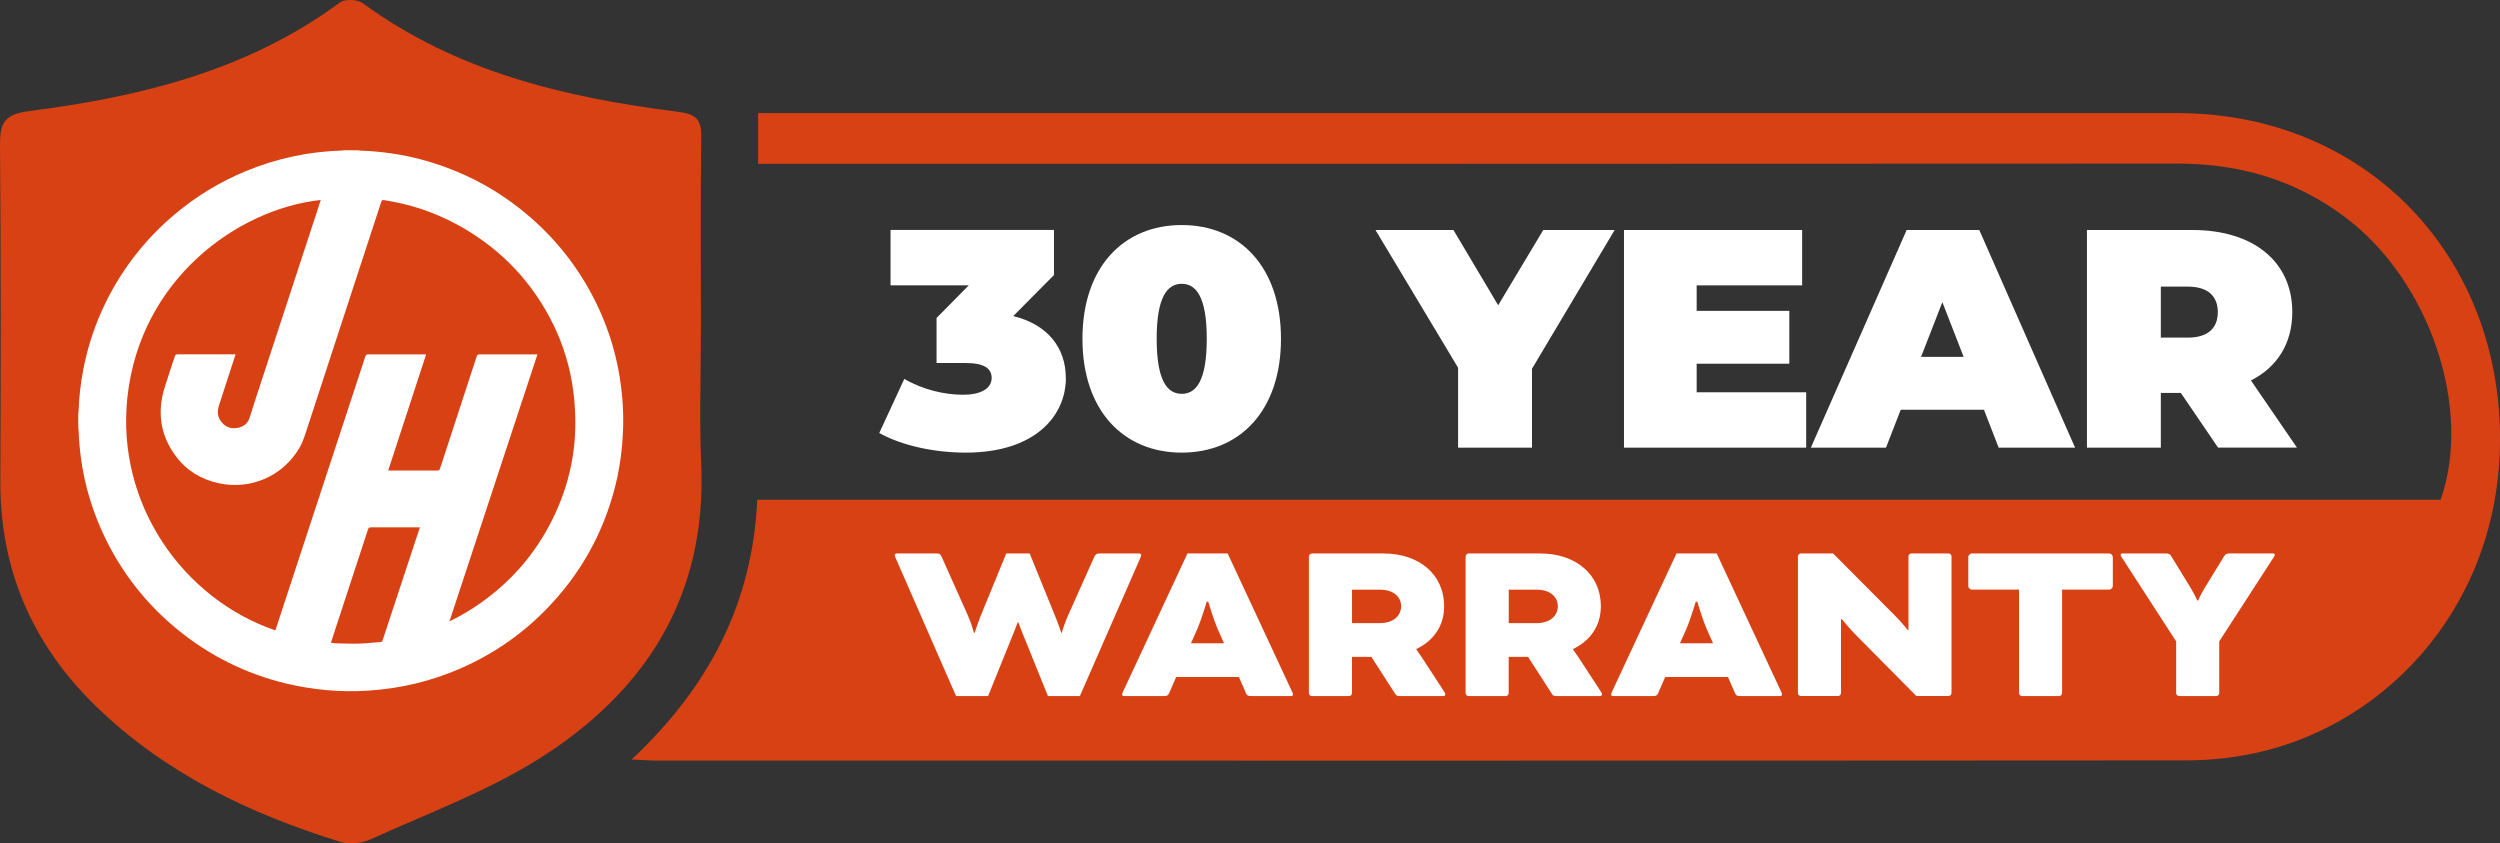
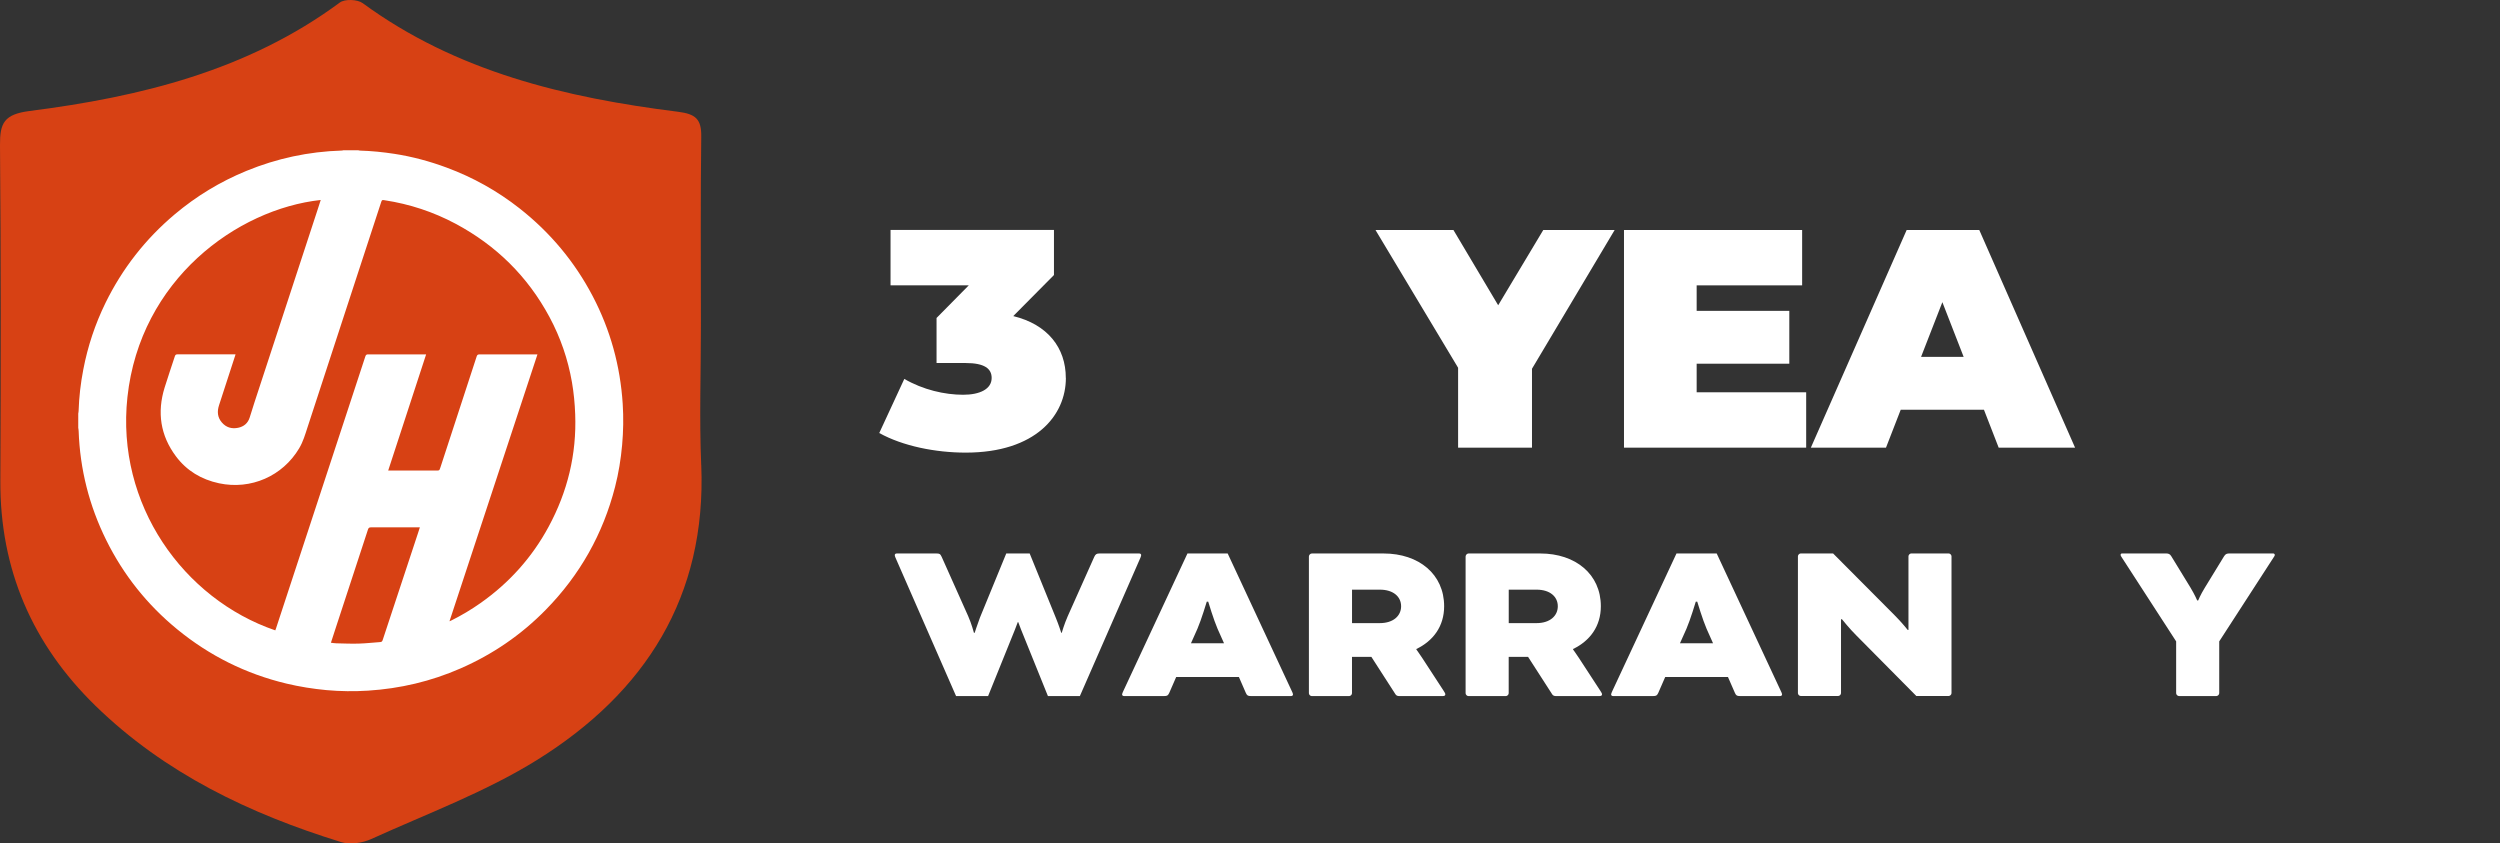
<svg xmlns="http://www.w3.org/2000/svg" width="166" height="56" viewBox="0 0 166 56" fill="none">
  <rect x="0" y="0" width="166" height="56" fill="#333333" stroke="none" />
  <g clip-path="url(#clip0_40_1207)">
-     <path d="M144.59 7.508C113.805 7.508 83.016 7.508 52.231 7.508H50.339V10.882C51.143 10.882 51.776 10.882 52.412 10.882C83.145 10.879 113.876 10.882 144.609 10.863C148.736 10.863 152.459 11.963 155.75 14.445C161.318 18.646 164.198 27.107 162.057 33.181H50.281C49.974 40.054 47.058 45.641 41.939 50.429C42.74 50.465 43.163 50.503 43.583 50.503C77.436 50.506 111.292 50.516 145.145 50.49C146.747 50.49 148.381 50.314 149.941 49.961C158.747 47.966 166.207 39.836 165.997 28.675C165.768 16.568 156.793 7.511 144.59 7.511V7.508Z" fill="#D74114" />
    <path d="M71.71 46.218H69.582L67.803 41.815C67.706 41.561 67.612 41.311 67.612 41.311H67.58C67.58 41.311 67.483 41.565 67.389 41.815L65.61 46.218H63.482L59.462 37.033C59.429 36.953 59.413 36.908 59.413 36.86C59.413 36.812 59.445 36.751 59.539 36.751H62.177C62.368 36.751 62.432 36.767 62.526 36.972L64.289 40.917C64.512 41.42 64.67 42.02 64.67 42.02H64.719C64.719 42.02 64.877 41.516 65.068 41.01L66.815 36.751H68.371L70.102 41.01C70.309 41.513 70.467 42.02 70.467 42.02H70.499C70.499 42.02 70.674 41.42 70.897 40.917L72.66 36.972C72.74 36.799 72.818 36.751 73.008 36.751H75.647C75.744 36.751 75.773 36.815 75.773 36.86C75.773 36.892 75.757 36.956 75.724 37.033L71.704 46.218H71.71Z" fill="white" />
    <path d="M82.26 44.955H78.098L77.636 46.013C77.555 46.186 77.494 46.218 77.303 46.218H74.633C74.536 46.218 74.507 46.154 74.507 46.109C74.507 46.064 74.539 46 74.572 45.92L78.847 36.751H81.518L85.79 45.92C85.822 45.984 85.855 46.061 85.855 46.109C85.855 46.157 85.822 46.218 85.729 46.218H83.058C82.868 46.218 82.803 46.186 82.725 46.013L82.264 44.955H82.26ZM79.083 42.713H81.275L80.846 41.751C80.591 41.167 80.226 39.951 80.226 39.951H80.129C80.129 39.951 79.764 41.167 79.509 41.751L79.08 42.713H79.083Z" fill="white" />
    <path d="M86.914 36.94C86.914 36.844 87.011 36.751 87.105 36.751H91.871C94.222 36.751 95.891 38.139 95.891 40.253C95.891 41.593 95.162 42.556 94.047 43.094V43.127C94.047 43.127 94.254 43.412 94.429 43.678L95.859 45.872C95.94 45.997 95.969 46.045 95.969 46.109C95.969 46.173 95.921 46.218 95.811 46.218H92.888C92.807 46.218 92.714 46.186 92.665 46.109L91.06 43.617H89.772V46.032C89.772 46.128 89.675 46.221 89.581 46.221H87.101C87.004 46.221 86.911 46.125 86.911 46.032V36.943L86.914 36.94ZM89.775 39.15V41.375H91.619C92.523 41.375 93.034 40.885 93.034 40.256C93.034 39.627 92.526 39.153 91.619 39.153H89.775V39.15Z" fill="white" />
    <path d="M97.319 36.94C97.319 36.844 97.416 36.751 97.509 36.751H102.276C104.627 36.751 106.296 38.139 106.296 40.253C106.296 41.593 105.566 42.556 104.452 43.094V43.127C104.452 43.127 104.659 43.412 104.833 43.678L106.264 45.872C106.345 45.997 106.374 46.045 106.374 46.109C106.374 46.173 106.325 46.218 106.216 46.218H103.293C103.212 46.218 103.119 46.186 103.07 46.109L101.465 43.617H100.177V46.032C100.177 46.128 100.08 46.221 99.986 46.221H97.506C97.409 46.221 97.316 46.125 97.316 46.032V36.943L97.319 36.94ZM100.18 39.15V41.375H102.024C102.928 41.375 103.438 40.885 103.438 40.256C103.438 39.627 102.931 39.153 102.024 39.153H100.18V39.15Z" fill="white" />
    <path d="M114.731 44.955H110.569L110.107 46.013C110.026 46.186 109.965 46.218 109.774 46.218H107.104C107.007 46.218 106.978 46.154 106.978 46.109C106.978 46.064 107.01 46 107.042 45.92L111.318 36.751H113.989L118.264 45.92C118.296 45.984 118.329 46.061 118.329 46.109C118.329 46.157 118.296 46.218 118.203 46.218H115.532C115.342 46.218 115.277 46.186 115.2 46.013L114.738 44.955H114.731ZM111.554 42.713H113.746L113.317 41.751C113.062 41.167 112.697 39.951 112.697 39.951H112.6C112.6 39.951 112.235 41.167 111.98 41.751L111.55 42.713H111.554Z" fill="white" />
    <path d="M123.26 42.193C122.814 41.751 122.307 41.119 122.307 41.119H122.243V46.026C122.243 46.122 122.146 46.215 122.052 46.215H119.572C119.475 46.215 119.382 46.119 119.382 46.026V36.937C119.382 36.84 119.478 36.748 119.572 36.748H121.716L125.798 40.849C126.26 41.308 126.673 41.828 126.673 41.828H126.722V36.937C126.722 36.84 126.819 36.748 126.912 36.748H129.389C129.486 36.748 129.58 36.844 129.58 36.937V46.026C129.58 46.122 129.483 46.215 129.389 46.215H127.245L123.257 42.19L123.26 42.193Z" fill="white" />
-     <path d="M130.917 39.15C130.82 39.15 130.694 39.025 130.694 38.928V36.972C130.694 36.876 130.82 36.751 130.917 36.751H140.069C140.165 36.751 140.291 36.876 140.291 36.972V38.928C140.291 39.025 140.165 39.15 140.069 39.15H136.923V46.029C136.923 46.125 136.826 46.218 136.733 46.218H134.253C134.156 46.218 134.062 46.122 134.062 46.029V39.15H130.917Z" fill="white" />
    <path d="M147.357 46.029C147.357 46.125 147.26 46.218 147.167 46.218H144.686C144.59 46.218 144.496 46.122 144.496 46.029V42.588L140.889 37.017C140.824 36.921 140.808 36.892 140.808 36.844C140.808 36.796 140.84 36.748 140.905 36.748H143.795C143.986 36.748 144.083 36.78 144.176 36.937L145.449 39.018C145.736 39.493 145.894 39.871 145.894 39.871H145.959C145.959 39.871 146.101 39.509 146.404 39.018L147.677 36.937C147.774 36.78 147.867 36.748 148.058 36.748H150.935C151 36.748 151.045 36.796 151.045 36.844C151.045 36.908 151.013 36.94 150.964 37.017L147.357 42.588V46.029Z" fill="white" />
    <path d="M70.774 25.099C70.774 27.575 68.778 30.054 64.121 30.054C62.126 30.054 59.943 29.621 58.383 28.752L60.046 25.16C61.292 25.882 62.726 26.212 63.953 26.212C65.055 26.212 65.846 25.84 65.846 25.096C65.846 24.477 65.368 24.105 64.121 24.105H62.187V21.113L64.328 18.945H59.132V15.269H69.983V18.262L67.28 20.988C69.566 21.546 70.77 23.095 70.77 25.096L70.774 25.099Z" fill="white" />
-     <path d="M71.875 22.498C71.875 17.71 74.62 14.942 78.466 14.942C82.312 14.942 85.057 17.71 85.057 22.498C85.057 27.286 82.312 30.054 78.466 30.054C74.62 30.054 71.875 27.286 71.875 22.498ZM80.129 22.498C80.129 19.711 79.422 18.845 78.466 18.845C77.51 18.845 76.803 19.711 76.803 22.498C76.803 25.285 77.51 26.151 78.466 26.151C79.422 26.151 80.129 25.285 80.129 22.498Z" fill="white" />
    <path d="M101.724 24.48V29.724H96.818V24.419L91.332 15.272H96.508L99.479 20.269L102.473 15.272H107.213L101.727 24.48H101.724Z" fill="white" />
    <path d="M119.93 26.048V29.724H107.833V15.272H119.662V18.948H112.658V20.641H118.81V24.15H112.658V26.048H119.934H119.93Z" fill="white" />
    <path d="M131.737 27.206H126.208L125.23 29.724H120.241L126.602 15.272H131.424L137.785 29.724H132.712L131.734 27.206H131.737ZM130.387 23.698L128.973 20.064L127.558 23.698H130.384H130.387Z" fill="white" />
-     <path d="M144.809 26.09H143.479V29.724H138.573V15.272H145.578C149.631 15.272 152.208 17.38 152.208 20.721C152.208 22.806 151.21 24.374 149.463 25.263L152.518 29.721H147.28L144.806 26.087L144.809 26.09ZM145.268 19.031H143.479V22.418H145.268C146.618 22.418 147.263 21.776 147.263 20.725C147.263 19.673 146.618 19.031 145.268 19.031Z" fill="white" />
    <path d="M46.56 30.872C46.431 27.777 46.541 24.673 46.541 21.575C46.541 17.405 46.509 13.236 46.563 9.07C46.58 7.906 46.189 7.569 45.02 7.421C37.541 6.485 30.314 4.772 24.081 0.208C23.735 -0.045 22.893 -0.077 22.566 0.167C16.447 4.689 9.326 6.43 1.967 7.37C0.281 7.588 -0.013 8.159 -8.9965e-05 9.644C0.064 17.072 0.055 24.503 0.023 31.93C-0.003 37.809 2.141 42.767 6.336 46.86C10.938 51.346 16.576 54.037 22.647 55.913C23.245 56.099 24.065 55.978 24.652 55.711C28.357 54.028 32.232 52.594 35.661 50.461C42.837 45.994 46.922 39.621 46.563 30.875L46.56 30.872Z" fill="#D74114" />
    <path d="M22.825 9.977C23.145 9.977 23.464 9.977 23.781 9.977C23.823 9.984 23.865 10 23.907 10C24.672 10.022 25.431 10.099 26.187 10.215C27.375 10.398 28.528 10.709 29.652 11.126C31.412 11.777 33.029 12.681 34.502 13.839C36.536 15.439 38.158 17.38 39.356 19.666C40.531 21.911 41.187 24.297 41.348 26.821C41.406 27.732 41.39 28.64 41.309 29.551C41.225 30.49 41.074 31.417 40.841 32.328C40.04 35.455 38.506 38.178 36.239 40.49C34.609 42.155 32.716 43.45 30.578 44.384C28.622 45.24 26.571 45.724 24.439 45.859C23.519 45.917 22.599 45.907 21.682 45.824C20.784 45.74 19.899 45.599 19.024 45.391C16.328 44.746 13.909 43.54 11.771 41.789C9.769 40.15 8.193 38.168 7.05 35.856C5.923 33.576 5.312 31.164 5.222 28.621C5.222 28.55 5.206 28.48 5.196 28.409C5.196 28.091 5.196 27.774 5.196 27.46C5.202 27.405 5.219 27.351 5.219 27.296C5.248 26.366 5.354 25.445 5.532 24.532C5.826 22.995 6.317 21.52 7.004 20.115C8.122 17.835 9.652 15.875 11.6 14.233C13.037 13.024 14.622 12.062 16.363 11.347C18.388 10.516 20.493 10.064 22.686 9.997C22.734 9.997 22.78 9.981 22.825 9.974V9.977ZM18.278 41.86C18.294 41.812 18.314 41.767 18.33 41.719C18.423 41.433 18.517 41.148 18.611 40.862C20.493 35.131 22.376 29.397 24.259 23.666C24.294 23.556 24.343 23.528 24.452 23.531C25.683 23.534 26.916 23.531 28.147 23.531H28.295C27.453 26.109 26.619 28.669 25.776 31.244H25.941C26.949 31.244 27.959 31.244 28.967 31.244C29.174 31.244 29.174 31.244 29.241 31.045C30.046 28.585 30.85 26.125 31.651 23.666C31.686 23.556 31.738 23.531 31.844 23.531C33.075 23.534 34.308 23.531 35.539 23.531H35.687C34.709 26.497 33.74 29.442 32.768 32.386C31.796 35.333 30.827 38.281 29.845 41.254C29.91 41.225 29.942 41.212 29.975 41.196C30.649 40.859 31.292 40.477 31.909 40.041C33.811 38.701 35.326 37.017 36.427 34.977C37.686 32.649 38.293 30.16 38.193 27.508C38.167 26.793 38.099 26.081 37.977 25.375C37.712 23.855 37.218 22.415 36.488 21.055C35.041 18.358 32.949 16.296 30.243 14.852C28.77 14.067 27.201 13.55 25.547 13.297C25.363 13.268 25.36 13.268 25.302 13.444C24.798 14.984 24.294 16.523 23.79 18.063C22.667 21.497 21.543 24.936 20.419 28.374C20.264 28.852 20.125 29.333 19.864 29.769C18.769 31.613 16.657 32.54 14.548 32.091C13.373 31.841 12.397 31.257 11.681 30.298C10.647 28.912 10.424 27.383 10.928 25.744C11.144 25.045 11.383 24.355 11.609 23.659C11.642 23.556 11.69 23.528 11.793 23.528C13.03 23.531 14.264 23.528 15.501 23.528H15.64C15.623 23.576 15.617 23.605 15.607 23.637C15.252 24.727 14.897 25.814 14.545 26.905C14.409 27.319 14.435 27.71 14.732 28.053C15.016 28.383 15.384 28.492 15.807 28.406C16.192 28.326 16.46 28.104 16.579 27.723C16.683 27.392 16.783 27.059 16.893 26.728C18.294 22.45 19.696 18.175 21.097 13.897C21.165 13.691 21.23 13.486 21.297 13.278C15.736 13.884 9.304 18.569 8.461 26.369C7.689 33.492 12.178 39.769 18.278 41.856V41.86ZM21.972 42.678C22.108 42.694 22.221 42.713 22.334 42.716C22.831 42.726 23.329 42.751 23.826 42.735C24.304 42.722 24.779 42.665 25.253 42.633C25.35 42.626 25.386 42.575 25.412 42.492C26.187 40.134 26.968 37.78 27.746 35.426C27.788 35.298 27.83 35.166 27.879 35.016H27.717C26.69 35.016 25.66 35.016 24.633 35.016C24.517 35.016 24.469 35.051 24.433 35.16C23.71 37.379 22.98 39.599 22.253 41.815C22.163 42.097 22.072 42.376 21.972 42.681V42.678Z" fill="white" />
  </g>
  <defs>
    <clipPath id="clip0_40_1207">
      <rect width="166" height="56" fill="white" />
    </clipPath>
  </defs>
</svg>